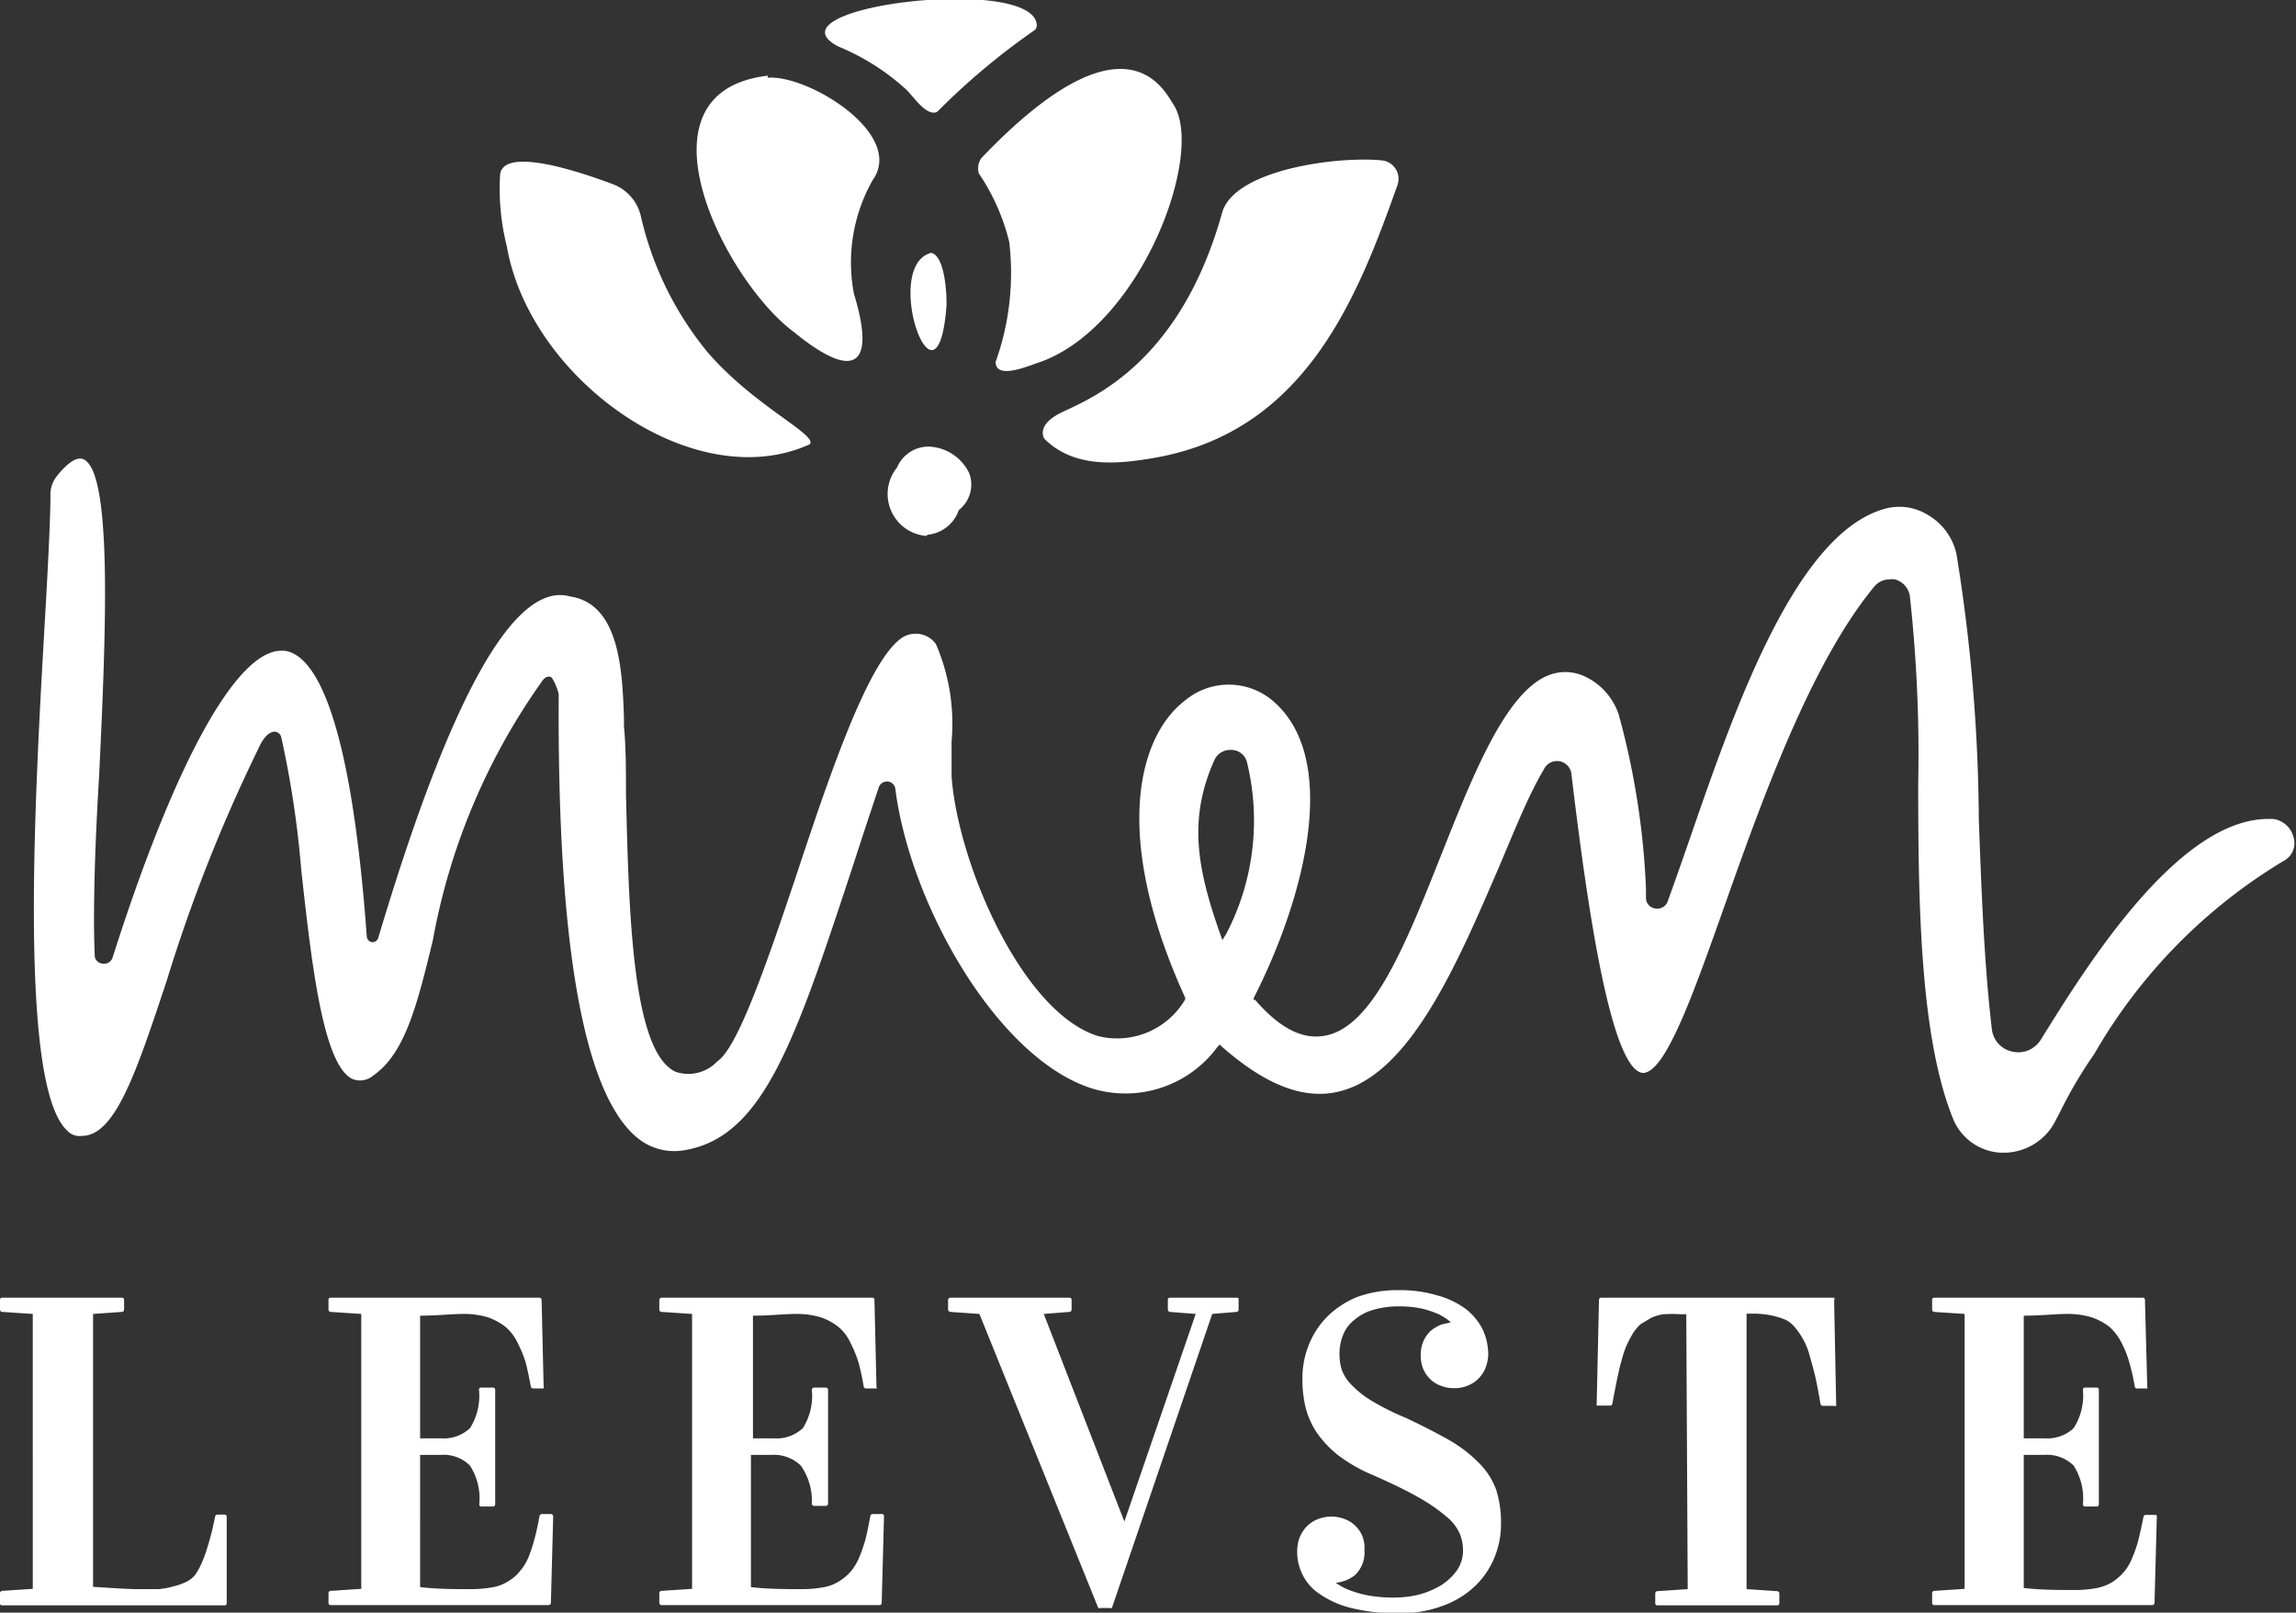
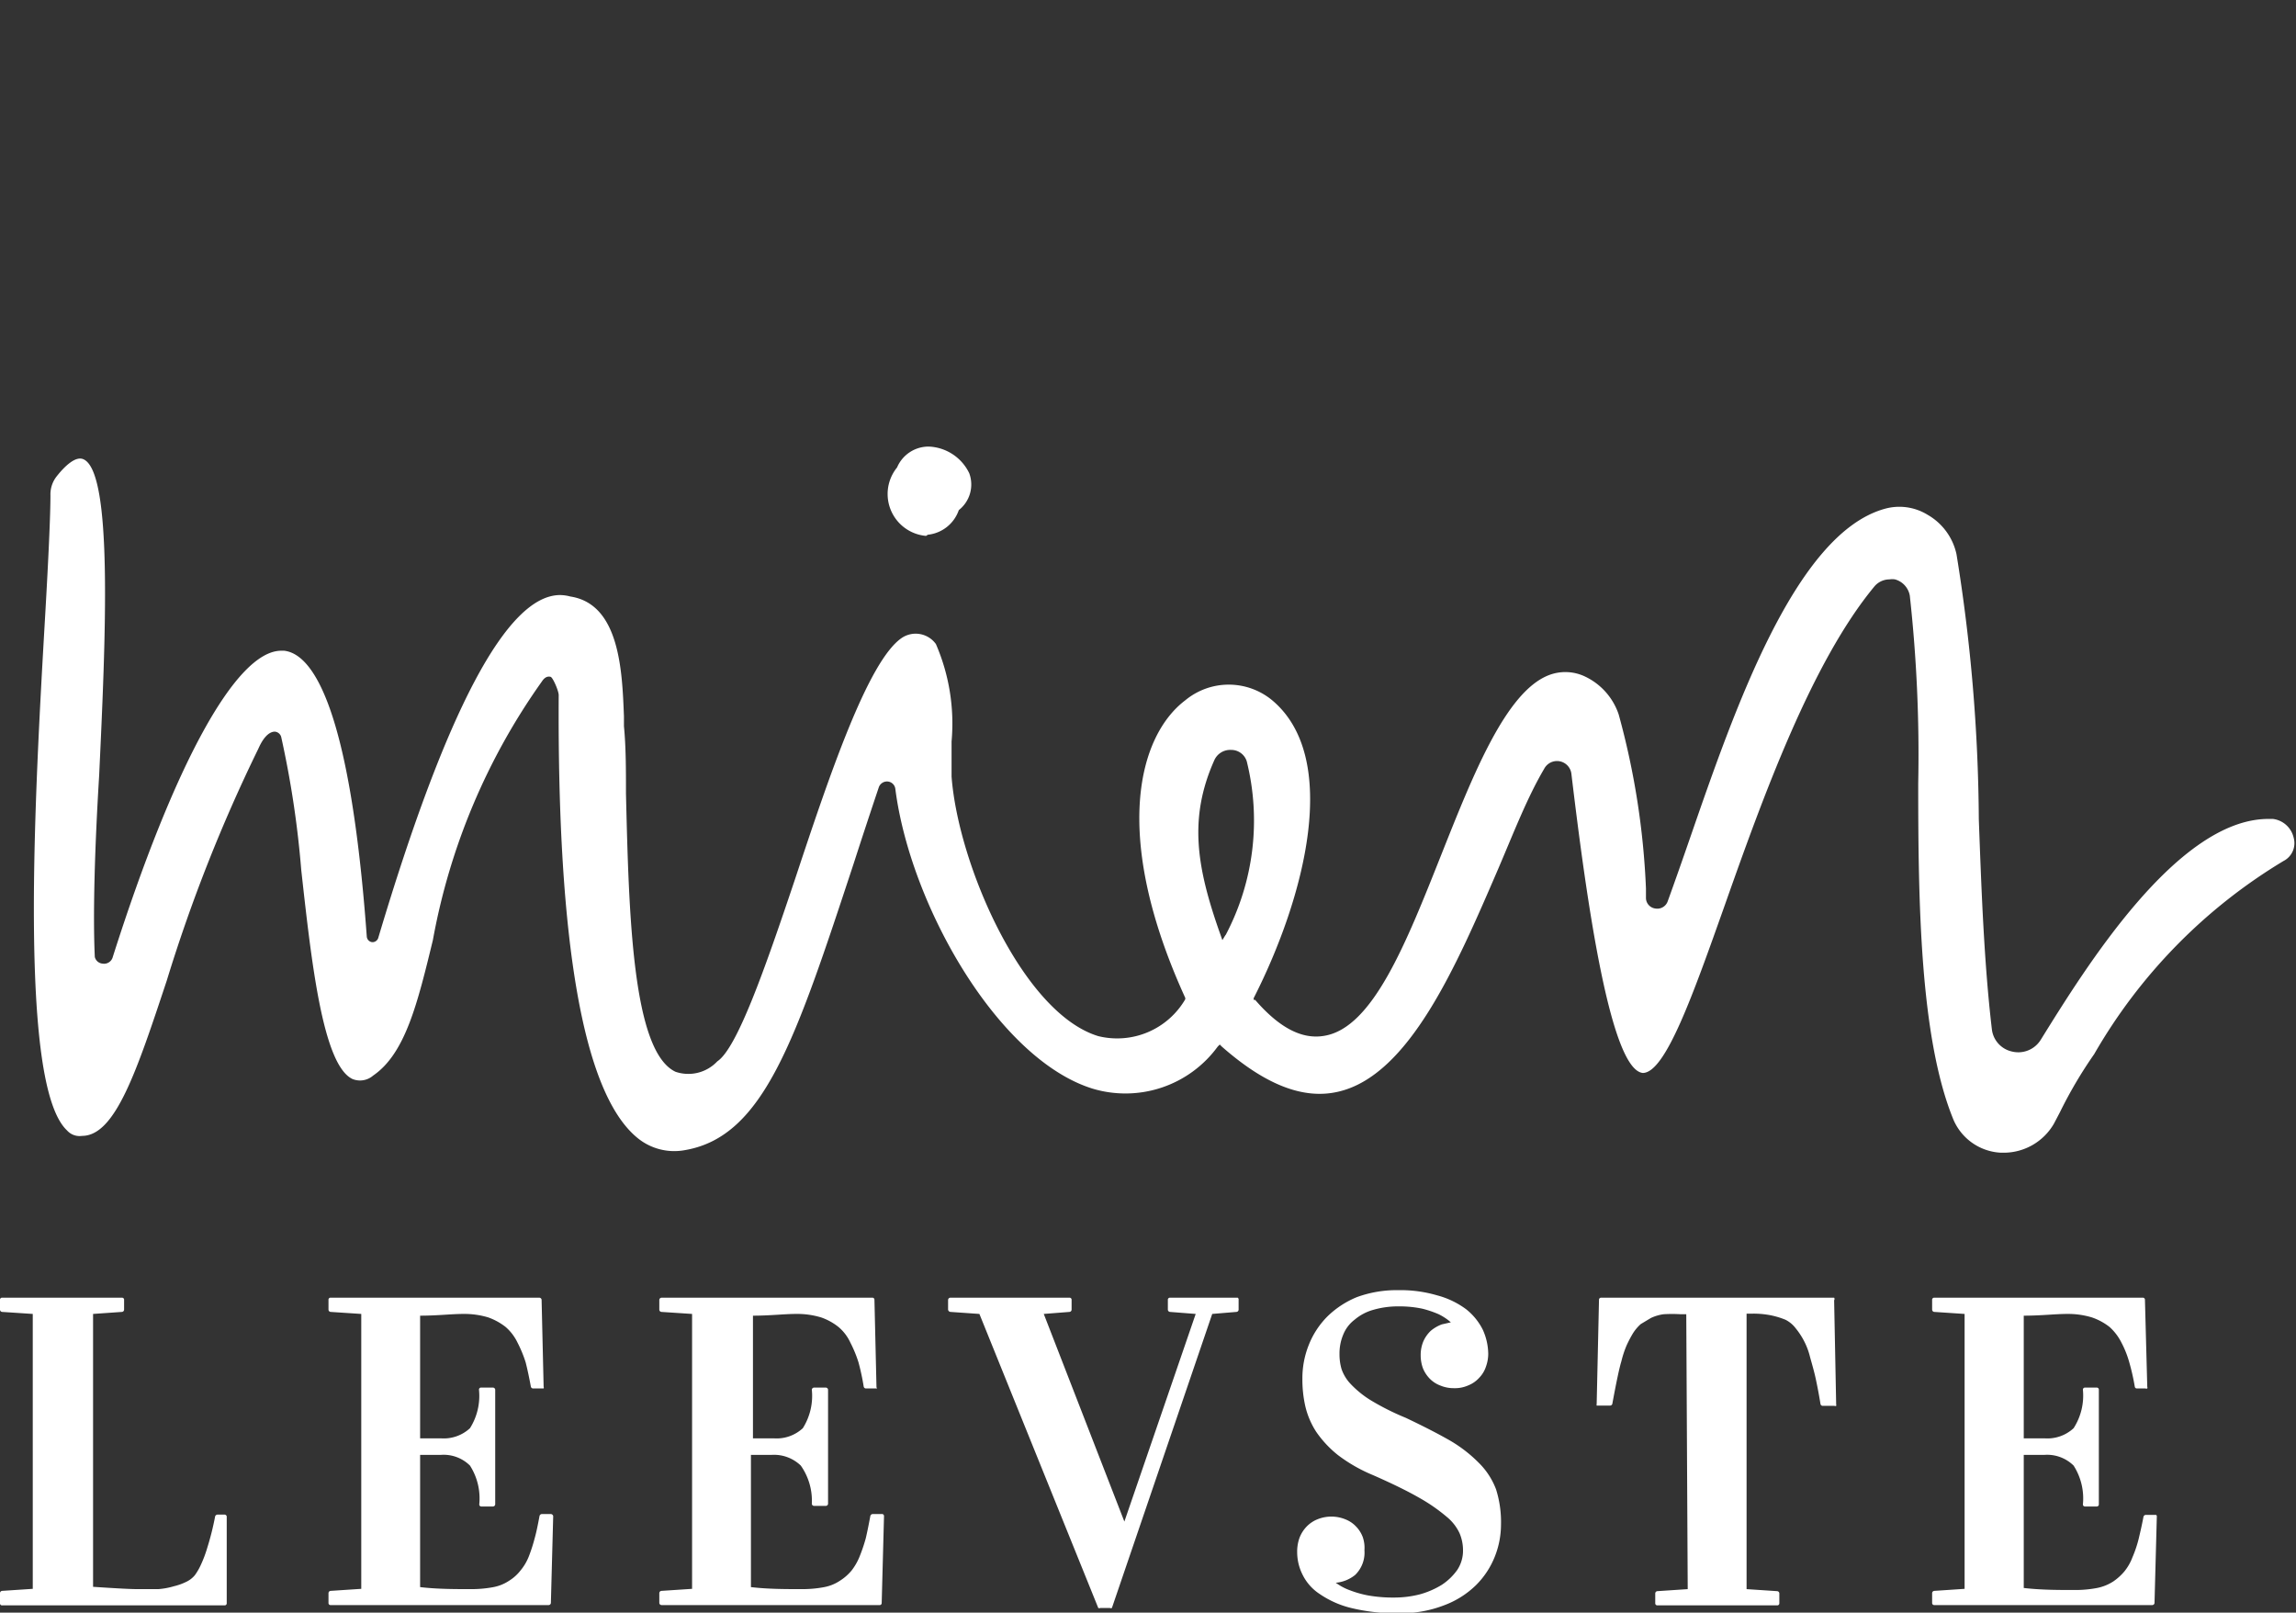
<svg xmlns="http://www.w3.org/2000/svg" viewBox="0 0 79.19 55.61" width="79.19" height="55.61">
  <rect x="0" y="0" width="79.19" height="55.61" fill="#333333" stroke="none" />
  <g id="Ebene_2" data-name="Ebene 2">
    <g id="Ebene_1-2" data-name="Ebene 1">
-       <path d="M32.64,10.61c-.33,4-2.25-1.42-.53-1.89.49.08.56,1.51.53,1.89m-3.71-9a7.92,7.92,0,0,1,2.26,1.42c.27.21.73,1,1.13.83a24,24,0,0,1,3.35-2.81.22.22,0,0,0,.09-.16c0-1.79-9.36-.67-6.89.69Zm-2.45,1c-4.8.56-1.48,7.07.89,8.83,2.11,1.73,2.85,1.19,2.08-1.32a5.76,5.76,0,0,1,.65-3.91C31.23,4.62,27.87,2.57,26.48,2.68ZM24.4,12.14a11.36,11.36,0,0,1-2.3-4.7,1.55,1.55,0,0,0-.94-1.08C19.81,5.85,17.4,5.09,17.25,6a8.12,8.12,0,0,0,.23,2.49c.79,4.58,6.45,8.65,10.45,6.83C28.22,15,26,14,24.4,12.14Zm9.45-6.69a.62.62,0,0,0-.09.53,7.27,7.27,0,0,1,1.05,2.37,9.11,9.11,0,0,1-.47,4.13c0,.66,1.24.09,1.55,0,3.49-1.27,5.68-7.22,4.58-8.88C40.13,3.07,38.78.29,33.85,5.45Zm2.6,8.86c-.71.41-.43.82-.43.82,1,1,2.45.89,3.73.67,5.26-.88,7.06-5.51,8.45-9.42a.64.64,0,0,0-.55-.85c-1.53-.15-5.09.32-5.5,1.81C40.59,12.93,37.16,13.89,36.45,14.31Z" style="fill:#fff" />
      <path d="M78.39,28.24h-.15c-3.14,0-6.31,5.13-7.85,7.61a.91.91,0,0,1-1,.41.89.89,0,0,1-.69-.77c-.27-2.29-.36-4.81-.45-7.24a58.92,58.92,0,0,0-.77-9.14,2.07,2.07,0,0,0-1-1.36,1.86,1.86,0,0,0-1.49-.2c-3.07.87-5.16,6.9-6.68,11.29-.28.81-.55,1.58-.79,2.24a.38.38,0,0,1-.42.25.37.37,0,0,1-.33-.35l0-.34a26.69,26.69,0,0,0-.94-6,2.23,2.23,0,0,0-1.14-1.3,1.58,1.58,0,0,0-1.29-.05c-1.47.59-2.59,3.42-3.68,6.16-1.22,3.07-2.37,6-4.05,6.27-.76.13-1.54-.27-2.38-1.24l-.05,0,0-.06c1.78-3.5,3-8.29.64-10.27a2.35,2.35,0,0,0-3,0c-1.6,1.21-2.57,4.63,0,10.26l0,0,0,.05a2.72,2.72,0,0,1-3,1.27c-2.6-.79-4.83-5.9-5.06-8.95,0-.39,0-.81,0-1.21a6.9,6.9,0,0,0-.54-3.36A.86.86,0,0,0,31.1,22c-1.17.8-2.51,4.79-3.68,8.32-1.05,3.13-2,5.83-2.68,6.28a1.37,1.37,0,0,1-1.44.36c-1.49-.7-1.61-5.42-1.71-9.59,0-.83,0-1.61-.07-2.33V24.7c-.06-1.54-.14-3.87-1.85-4.13a1.41,1.41,0,0,0-.35-.05c-1.84,0-3.94,4-6.27,11.81a.21.21,0,0,1-.21.16.21.21,0,0,1-.19-.2c-.58-7.93-1.87-9.74-2.85-9.85h-.1C8.14,22.44,6,26.37,3.89,33a.31.31,0,0,1-.35.23A.3.3,0,0,1,3.27,33c-.07-1.49,0-3.81.15-6.26.22-4.68.49-10.52-.56-10.91-.27-.1-.64.26-.9.59a1,1,0,0,0-.22.66c0,.69-.07,2.2-.18,4.11-.35,6.06-.94,16.2.75,17.79a.58.58,0,0,0,.52.19c1.15,0,1.89-2.25,2.92-5.35a54.72,54.72,0,0,1,3.16-8c.22-.5.44-.59.57-.59a.25.25,0,0,1,.22.19A33.69,33.69,0,0,1,10.39,30c.35,3.15.74,6.73,1.77,7.21a.69.69,0,0,0,.71-.12c1.11-.76,1.53-2.49,2.06-4.67a22.23,22.23,0,0,1,3.76-8.92c.11-.17.22-.18.3-.16s.28.49.28.63c-.05,8.56.85,13.69,2.68,15.24a2,2,0,0,0,1.68.45c2.72-.47,3.81-3.81,5.81-9.87q.4-1.24.87-2.64a.3.3,0,0,1,.31-.2.29.29,0,0,1,.26.25c.51,4,3.53,9.32,6.8,10.34A3.94,3.94,0,0,0,42,36.09l.07-.07.07.07c1.5,1.32,2.81,1.83,4,1.56,2.46-.55,4.09-4.34,5.53-7.68.54-1.26,1-2.46,1.59-3.46a.5.5,0,0,1,.94.19c.52,4.36,1.34,10.18,2.46,10.3h0c.78,0,1.73-2.69,2.83-5.79,1.32-3.74,3-8.39,5.17-11a.68.68,0,0,1,.51-.23.58.58,0,0,1,.19,0,.71.71,0,0,1,.51.56,50.07,50.07,0,0,1,.29,6.48c0,4.08.06,8.71,1.19,11.53a1.88,1.88,0,0,0,1.66,1.2h.12a2,2,0,0,0,1.71-1l.21-.4a15.15,15.15,0,0,1,1.18-2,18.56,18.56,0,0,1,6.53-6.66.69.69,0,0,0,.35-.8A.84.84,0,0,0,78.39,28.24Zm-36.12,4-.11.18-.07-.2c-.82-2.31-1.1-4-.21-6a.6.6,0,0,1,.58-.36.56.56,0,0,1,.54.39A8.46,8.46,0,0,1,42.27,32.25Z" style="fill:#fff" />
      <path d="M32,18.44h0a1.27,1.27,0,0,0,1.07-.85l0,0a1.12,1.12,0,0,0,.36-1.27,1.62,1.62,0,0,0-1.39-.92h0a1.18,1.18,0,0,0-1.1.72,1.45,1.45,0,0,0,1,2.36Z" style="fill:#fff" />
      <path d="M7.82,52.29v3a.07.07,0,0,1-.07.07H.08A.07.07,0,0,1,0,55.28v-.34a.08.08,0,0,1,.07-.08l1.06-.07V45.31L.07,45.24A.08.08,0,0,1,0,45.16v-.33a.07.07,0,0,1,.08-.08H4.21a.07.07,0,0,1,.07.08v.33a.08.08,0,0,1-.07.08l-1,.07v9.41c.75.05,1.27.08,1.55.08l.7,0a2.6,2.6,0,0,0,.54-.1,2,2,0,0,0,.42-.15.86.86,0,0,0,.3-.23A2,2,0,0,0,6.91,54a4.26,4.26,0,0,0,.24-.63,9.43,9.43,0,0,0,.27-1.08.09.09,0,0,1,.08-.06h.25A.08.08,0,0,1,7.82,52.29ZM19,52.21h-.31a.09.09,0,0,0-.08.06c-.06.32-.11.57-.17.78a5.55,5.55,0,0,1-.2.62,1.76,1.76,0,0,1-.29.49,1.48,1.48,0,0,1-.39.35,1.46,1.46,0,0,1-.54.22,4.07,4.07,0,0,1-.75.07c-.59,0-1.19,0-1.78-.07V50.17l.72,0a1.29,1.29,0,0,1,1,.37,2.1,2.1,0,0,1,.32,1.34.07.07,0,0,0,.08.07H17a.08.08,0,0,0,.08-.07V47.92a.08.08,0,0,0-.08-.07h-.4a.07.07,0,0,0-.08.07,2.09,2.09,0,0,1-.31,1.33,1.33,1.33,0,0,1-1,.35l-.72,0V45.37c.59,0,1.09-.06,1.48-.06a2.86,2.86,0,0,1,.87.12,2.13,2.13,0,0,1,.6.33,1.67,1.67,0,0,1,.41.54,4.25,4.25,0,0,1,.28.68q.09.35.18.84a.08.08,0,0,0,.08.06h.3s0,0,.06,0a.08.08,0,0,0,0-.06l-.07-3a.08.08,0,0,0-.08-.07H11.41a.07.07,0,0,0-.08.08v.33a.08.08,0,0,0,.07.08l1.06.07v9.48l-1.06.07a.08.08,0,0,0-.07.08v.34a.07.07,0,0,0,.08.07h7.51a.08.08,0,0,0,.08-.07l.08-3a.08.08,0,0,0,0,0A.09.09,0,0,0,19,52.21Zm11.41,0H30.1a.09.09,0,0,0-.08.06c-.06.32-.11.57-.16.78a5.67,5.67,0,0,1-.21.62,2,2,0,0,1-.28.49,1.71,1.71,0,0,1-.4.35,1.46,1.46,0,0,1-.54.22,4,4,0,0,1-.75.07c-.59,0-1.19,0-1.78-.07V50.17l.72,0a1.33,1.33,0,0,1,1,.37A2.1,2.1,0,0,1,28,51.86a.08.08,0,0,0,.08.07h.4a.08.08,0,0,0,.08-.07V47.92a.08.08,0,0,0-.08-.07h-.4a.08.08,0,0,0-.08.07,2.09,2.09,0,0,1-.31,1.33,1.33,1.33,0,0,1-1,.35l-.72,0V45.37c.59,0,1.09-.06,1.48-.06a2.86,2.86,0,0,1,.87.12,2,2,0,0,1,.6.33,1.54,1.54,0,0,1,.41.54,4.25,4.25,0,0,1,.28.68,8,8,0,0,1,.18.84.08.08,0,0,0,.08.06h.31s0,0,.05,0,0,0,0-.06l-.07-3a.07.07,0,0,0-.08-.07H22.82a.08.08,0,0,0-.08.08v.33a.08.08,0,0,0,.07.08l1.06.07v9.48l-1.06.07a.08.08,0,0,0-.07.08v.34a.08.08,0,0,0,.08.07h7.51a.07.07,0,0,0,.08-.07l.08-3a.08.08,0,0,0,0,0A.07.07,0,0,0,30.41,52.21Zm12.28-7.46H40.35a.07.07,0,0,0-.07.08v.33a.08.08,0,0,0,.07.08l.89.07-2.46,7.16L36,45.31l.89-.07a.08.08,0,0,0,.07-.08v-.33a.07.07,0,0,0-.07-.08H32.78a.08.08,0,0,0-.08.08v.33a.09.09,0,0,0,.08.08l1,.07,4.1,10.14a.08.08,0,0,0,.07,0h.33a.08.08,0,0,0,.07,0l3.46-10.14.84-.07a.08.08,0,0,0,.07-.08v-.33A.08.08,0,0,0,42.69,44.75ZM51,50.44a4.77,4.77,0,0,0-1-.77c-.42-.24-.93-.5-1.52-.78a8.65,8.65,0,0,1-1.23-.62,3.44,3.44,0,0,1-.68-.56,1.41,1.41,0,0,1-.3-.5,1.81,1.81,0,0,1-.07-.52,1.67,1.67,0,0,1,.13-.67,1.21,1.21,0,0,1,.39-.51,1.7,1.7,0,0,1,.64-.34,3.06,3.06,0,0,1,.9-.12,3.73,3.73,0,0,1,.8.08,3.63,3.63,0,0,1,.56.19,2,2,0,0,1,.35.22l.07.06-.31.07a1.3,1.3,0,0,0-.38.22,1.12,1.12,0,0,0-.26.37,1.21,1.21,0,0,0-.09.48,1.29,1.29,0,0,0,.08.45,1.13,1.13,0,0,0,.24.36,1,1,0,0,0,.36.23,1.19,1.19,0,0,0,.47.09,1.12,1.12,0,0,0,.5-.1,1,1,0,0,0,.37-.26,1,1,0,0,0,.23-.38,1.32,1.32,0,0,0,.08-.44,2.06,2.06,0,0,0-.19-.84,2.1,2.1,0,0,0-.57-.7,2.92,2.92,0,0,0-1-.48,4.48,4.48,0,0,0-1.34-.18,4,4,0,0,0-1.43.24,3.17,3.17,0,0,0-1,.65,2.89,2.89,0,0,0-.66,1,3.08,3.08,0,0,0-.22,1.17,4.17,4.17,0,0,0,.1.94,2.78,2.78,0,0,0,.38.89,3.72,3.72,0,0,0,.75.8,5.43,5.43,0,0,0,1.21.69q1,.44,1.59.78a6,6,0,0,1,.94.65,1.61,1.61,0,0,1,.45.57,1.5,1.5,0,0,1,.12.6,1.2,1.2,0,0,1-.2.67,2,2,0,0,1-.53.51,2.91,2.91,0,0,1-.76.33,3.54,3.54,0,0,1-.85.11,5,5,0,0,1-.92-.07,3.59,3.59,0,0,1-.64-.18,1.84,1.84,0,0,1-.4-.2l-.09-.06a1.23,1.23,0,0,0,.67-.27,1.07,1.07,0,0,0,.32-.85A1.12,1.12,0,0,0,47,53a1.05,1.05,0,0,0-.23-.36,1,1,0,0,0-.35-.24,1.28,1.28,0,0,0-1,0,1.08,1.08,0,0,0-.37.26,1.15,1.15,0,0,0-.24.4,1.41,1.41,0,0,0-.07.47,1.73,1.73,0,0,0,.18.76,1.68,1.68,0,0,0,.6.68,3.28,3.28,0,0,0,1.08.48,6.49,6.49,0,0,0,1.65.18,4.09,4.09,0,0,0,1.55-.27,3.13,3.13,0,0,0,1.1-.69,2.88,2.88,0,0,0,.66-1,3,3,0,0,0,.21-1.08,3.77,3.77,0,0,0-.17-1.23A2.55,2.55,0,0,0,51,50.44Zm12.22-5.69h-8a.07.07,0,0,0-.07.07l-.08,3.59a.14.14,0,0,0,0,.06l.06,0h.4a.08.08,0,0,0,.08-.06c.14-.76.24-1.23.31-1.46a3.54,3.54,0,0,1,.18-.55,4.23,4.23,0,0,1,.22-.42,1.51,1.51,0,0,1,.27-.32l.35-.21a1.5,1.5,0,0,1,.44-.13,5,5,0,0,1,.58,0h.2l.05,9.48-1.05.07a.08.08,0,0,0-.07.08v.34a.07.07,0,0,0,.07.07h4.14a.07.07,0,0,0,.07-.07v-.34a.08.08,0,0,0-.07-.08l-1.06-.07V45.3h.21a3.1,3.1,0,0,1,.64.06,2.84,2.84,0,0,1,.49.15,1,1,0,0,1,.35.29,2.56,2.56,0,0,1,.28.42,2.44,2.44,0,0,1,.22.58c.07.25.14.49.19.72s.11.53.17.9a.08.08,0,0,0,.08.06h.4a.07.07,0,0,0,.06,0,.08.08,0,0,0,0-.05l-.07-3.59A.08.08,0,0,0,63.26,44.75Zm11.1,7.49a.05.05,0,0,0,0,0H74a.09.09,0,0,0-.07.06c-.06.32-.12.57-.17.78a4.12,4.12,0,0,1-.21.62,1.75,1.75,0,0,1-.28.49,1.88,1.88,0,0,1-.39.35,1.59,1.59,0,0,1-.55.22,4,4,0,0,1-.74.07c-.59,0-1.19,0-1.79-.07V50.17l.72,0a1.3,1.3,0,0,1,1,.37,2.1,2.1,0,0,1,.32,1.34.07.07,0,0,0,.07.07h.41a.07.07,0,0,0,.07-.07V47.92a.07.07,0,0,0-.07-.07h-.41a.07.07,0,0,0-.07.07,2.08,2.08,0,0,1-.32,1.33,1.33,1.33,0,0,1-1,.35l-.72,0V45.37c.6,0,1.09-.06,1.49-.06a2.84,2.84,0,0,1,.86.12,2.06,2.06,0,0,1,.61.33,1.82,1.82,0,0,1,.41.54,3.43,3.43,0,0,1,.27.68,7.72,7.72,0,0,1,.19.84.07.07,0,0,0,.07.06H74a.07.07,0,0,0,.06,0,.08.08,0,0,0,0-.06l-.08-3a.07.07,0,0,0-.07-.07H66.71a.07.07,0,0,0-.07.08v.33a.08.08,0,0,0,.07.08l1.05.07v9.48l-1.05.07a.08.08,0,0,0-.07.08v.34a.07.07,0,0,0,.07.07h7.52a.08.08,0,0,0,.08-.07l.08-3A.05.05,0,0,0,74.36,52.24Z" style="fill:#fff" />
    </g>
  </g>
</svg>